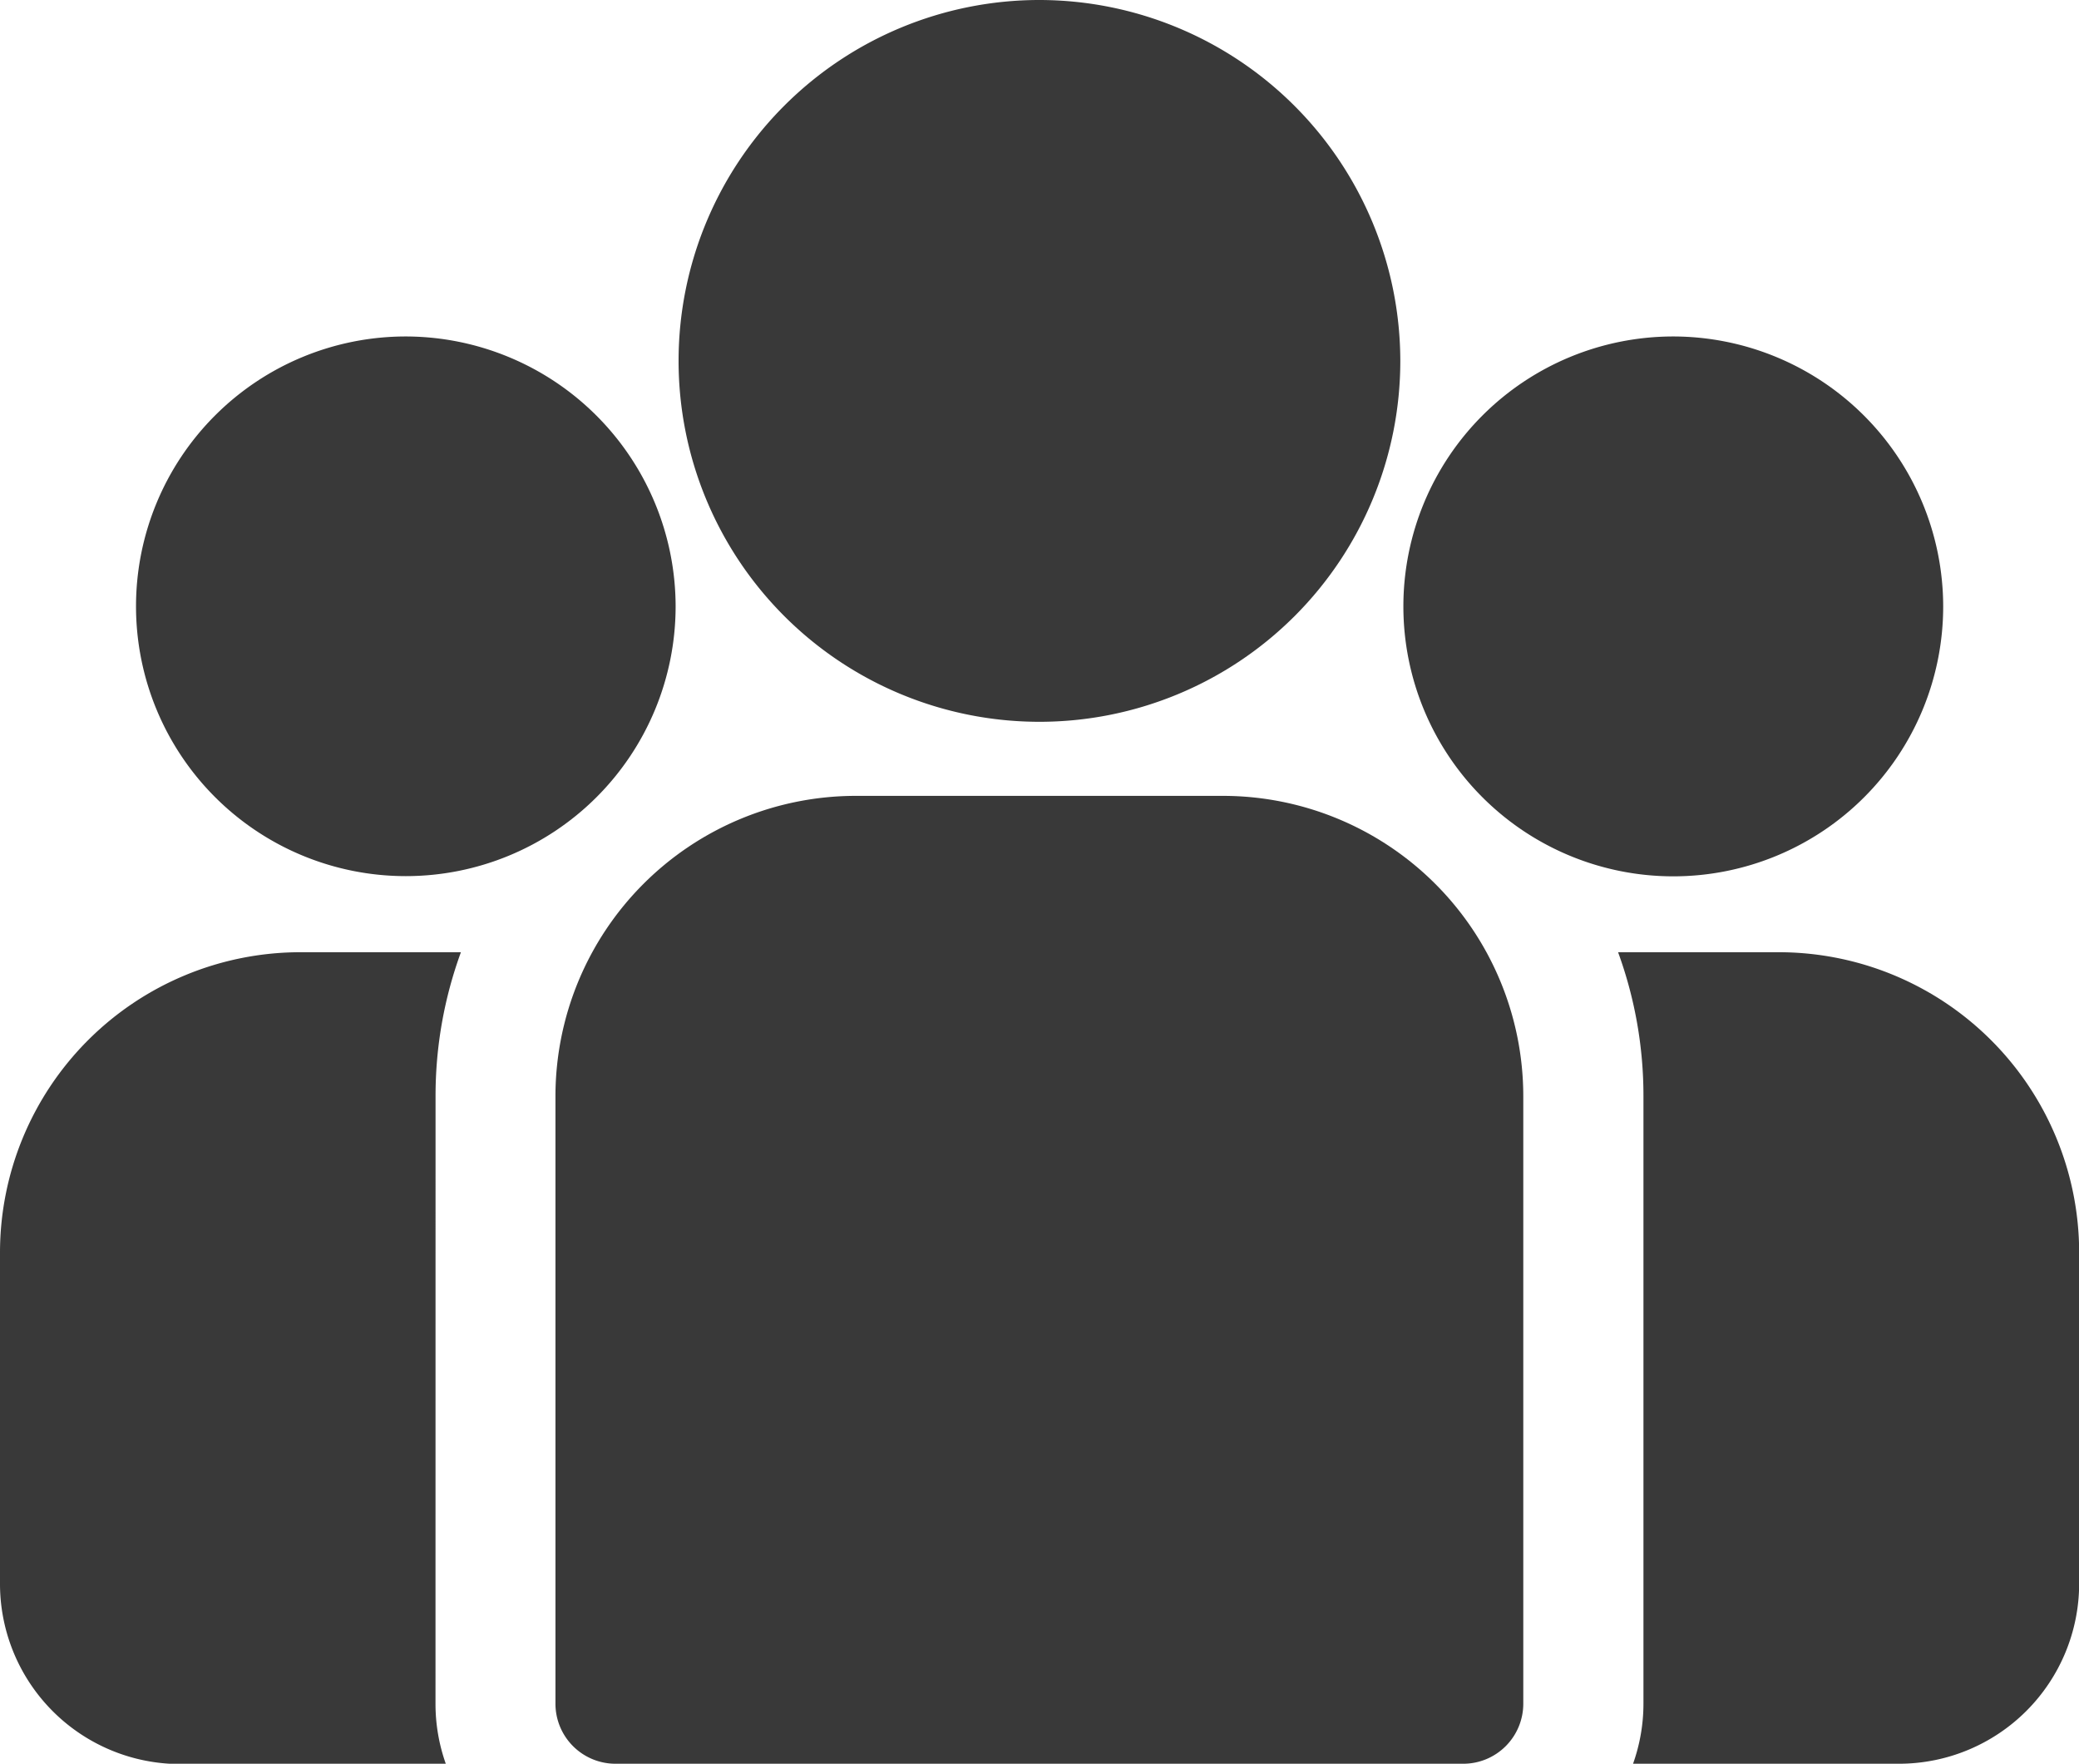
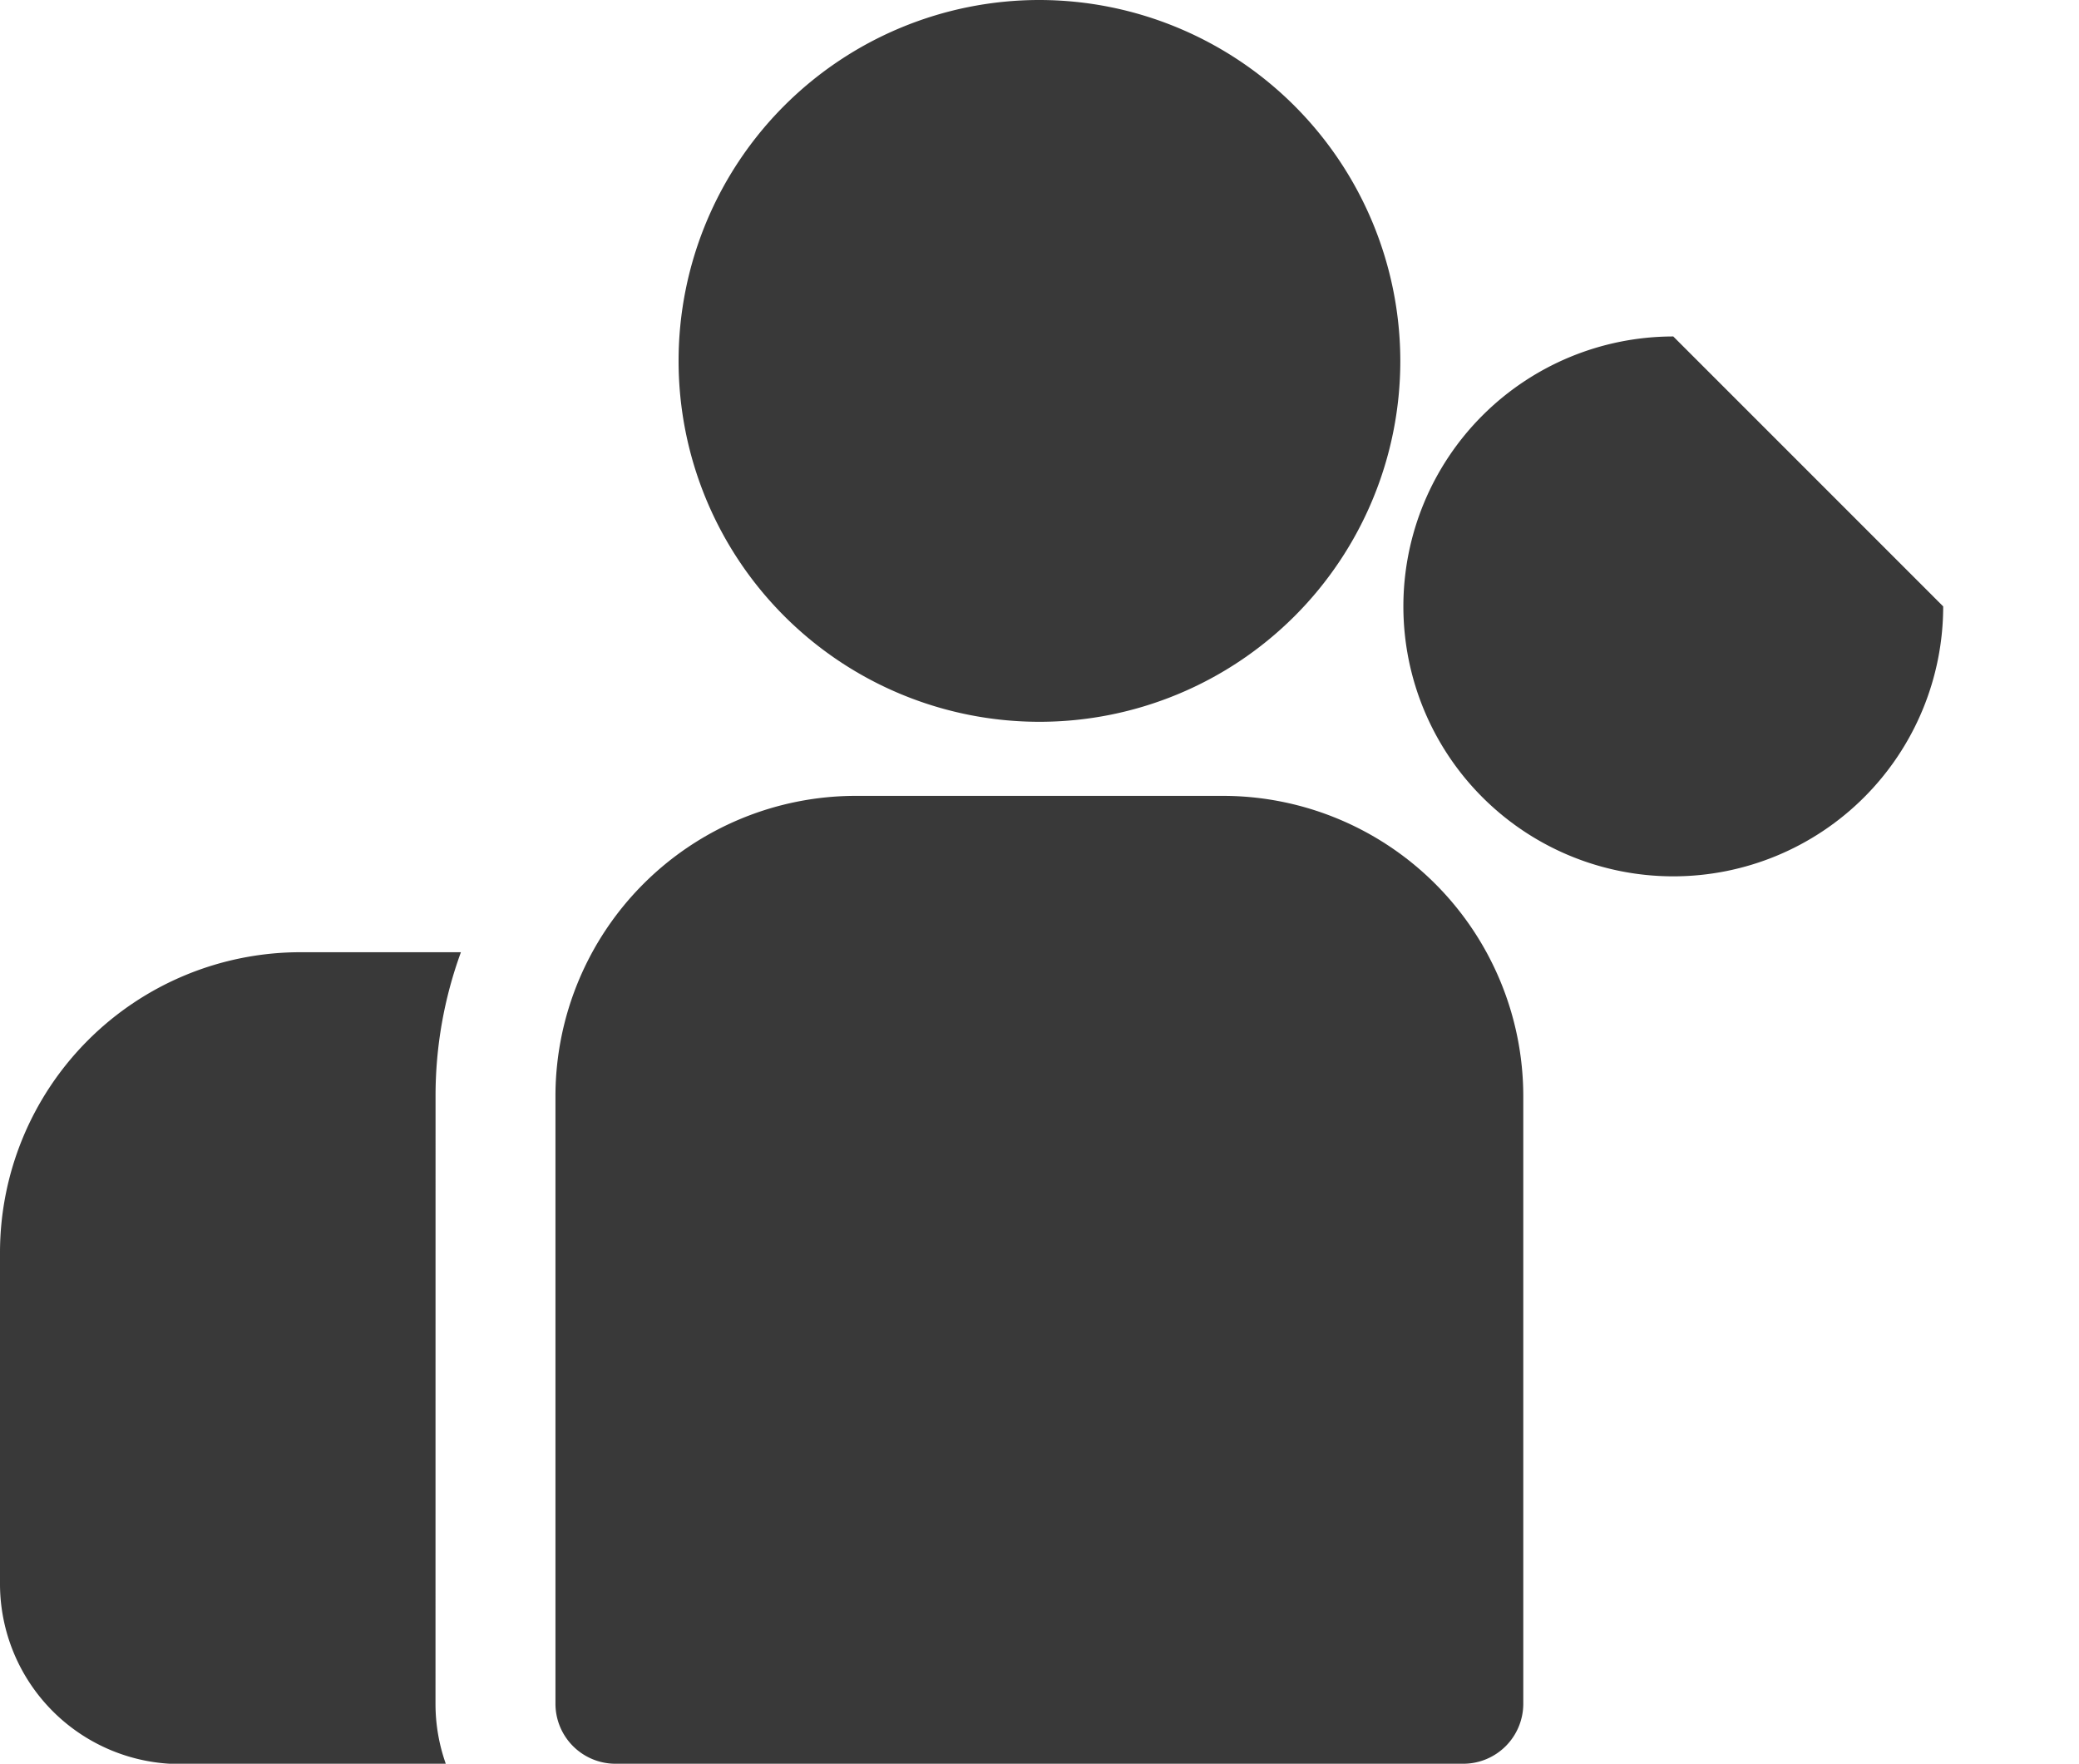
<svg xmlns="http://www.w3.org/2000/svg" width="40" height="33.931" viewBox="0 0 40 33.931">
  <g id="dataviz-3-population" transform="translate(0 -38.84)">
    <g id="Group_11960" data-name="Group 11960" transform="translate(31.132 57.159)">
      <g id="Group_11959" data-name="Group 11959" transform="translate(0 0)">
-         <path id="Path_36405" data-name="Path 36405" d="M401.587,273.32h-3.093a8.047,8.047,0,0,1,.488,2.766v11.691a3.448,3.448,0,0,1-.2,1.155H403.9a3.468,3.468,0,0,0,3.465-3.465v-6.374A5.781,5.781,0,0,0,401.587,273.32Z" transform="translate(-398.494 -273.32)" fill="#393939" />
-       </g>
+         </g>
    </g>
    <g id="Group_11962" data-name="Group 11962" transform="translate(0 57.159)">
      <g id="Group_11961" data-name="Group 11961">
        <path id="Path_36406" data-name="Path 36406" d="M8.38,276.087a8.046,8.046,0,0,1,.488-2.766H5.774A5.781,5.781,0,0,0,0,279.1v6.374a3.468,3.468,0,0,0,3.465,3.465H8.579a3.449,3.449,0,0,1-.2-1.155Z" transform="translate(0 -273.321)" fill="#393939" />
      </g>
    </g>
    <g id="Group_11964" data-name="Group 11964" transform="translate(10.69 54.151)">
      <g id="Group_11963" data-name="Group 11963" transform="translate(0 0)">
        <path id="Path_36407" data-name="Path 36407" d="M149.675,234.815H142.6a5.781,5.781,0,0,0-5.774,5.774v11.691a1.155,1.155,0,0,0,1.155,1.155h16.311a1.155,1.155,0,0,0,1.155-1.155V240.589A5.781,5.781,0,0,0,149.675,234.815Z" transform="translate(-136.829 -234.815)" fill="#393939" />
      </g>
    </g>
    <g id="Group_11966" data-name="Group 11966" transform="translate(13.056 38.84)">
      <g id="Group_11965" data-name="Group 11965" transform="translate(0 0)">
        <path id="Path_36408" data-name="Path 36408" d="M174.058,38.84A6.943,6.943,0,1,0,181,45.784,6.952,6.952,0,0,0,174.058,38.84Z" transform="translate(-167.114 -38.84)" fill="#393939" />
      </g>
    </g>
    <g id="Group_11968" data-name="Group 11968" transform="translate(2.613 45.313)">
      <g id="Group_11967" data-name="Group 11967" transform="translate(0 0)">
-         <path id="Path_36409" data-name="Path 36409" d="M38.636,121.689a5.191,5.191,0,1,0,5.193,5.193A5.2,5.2,0,0,0,38.636,121.689Z" transform="translate(-33.443 -121.689)" fill="#393939" />
-       </g>
+         </g>
    </g>
    <g id="Group_11970" data-name="Group 11970" transform="translate(27.001 45.313)">
      <g id="Group_11969" data-name="Group 11969" transform="translate(0 0)">
-         <path id="Path_36410" data-name="Path 36410" d="M350.8,121.689a5.193,5.193,0,1,0,5.193,5.193A5.2,5.2,0,0,0,350.8,121.689Z" transform="translate(-345.607 -121.689)" fill="#393939" />
+         <path id="Path_36410" data-name="Path 36410" d="M350.8,121.689a5.193,5.193,0,1,0,5.193,5.193Z" transform="translate(-345.607 -121.689)" fill="#393939" />
      </g>
    </g>
  </g>
</svg>